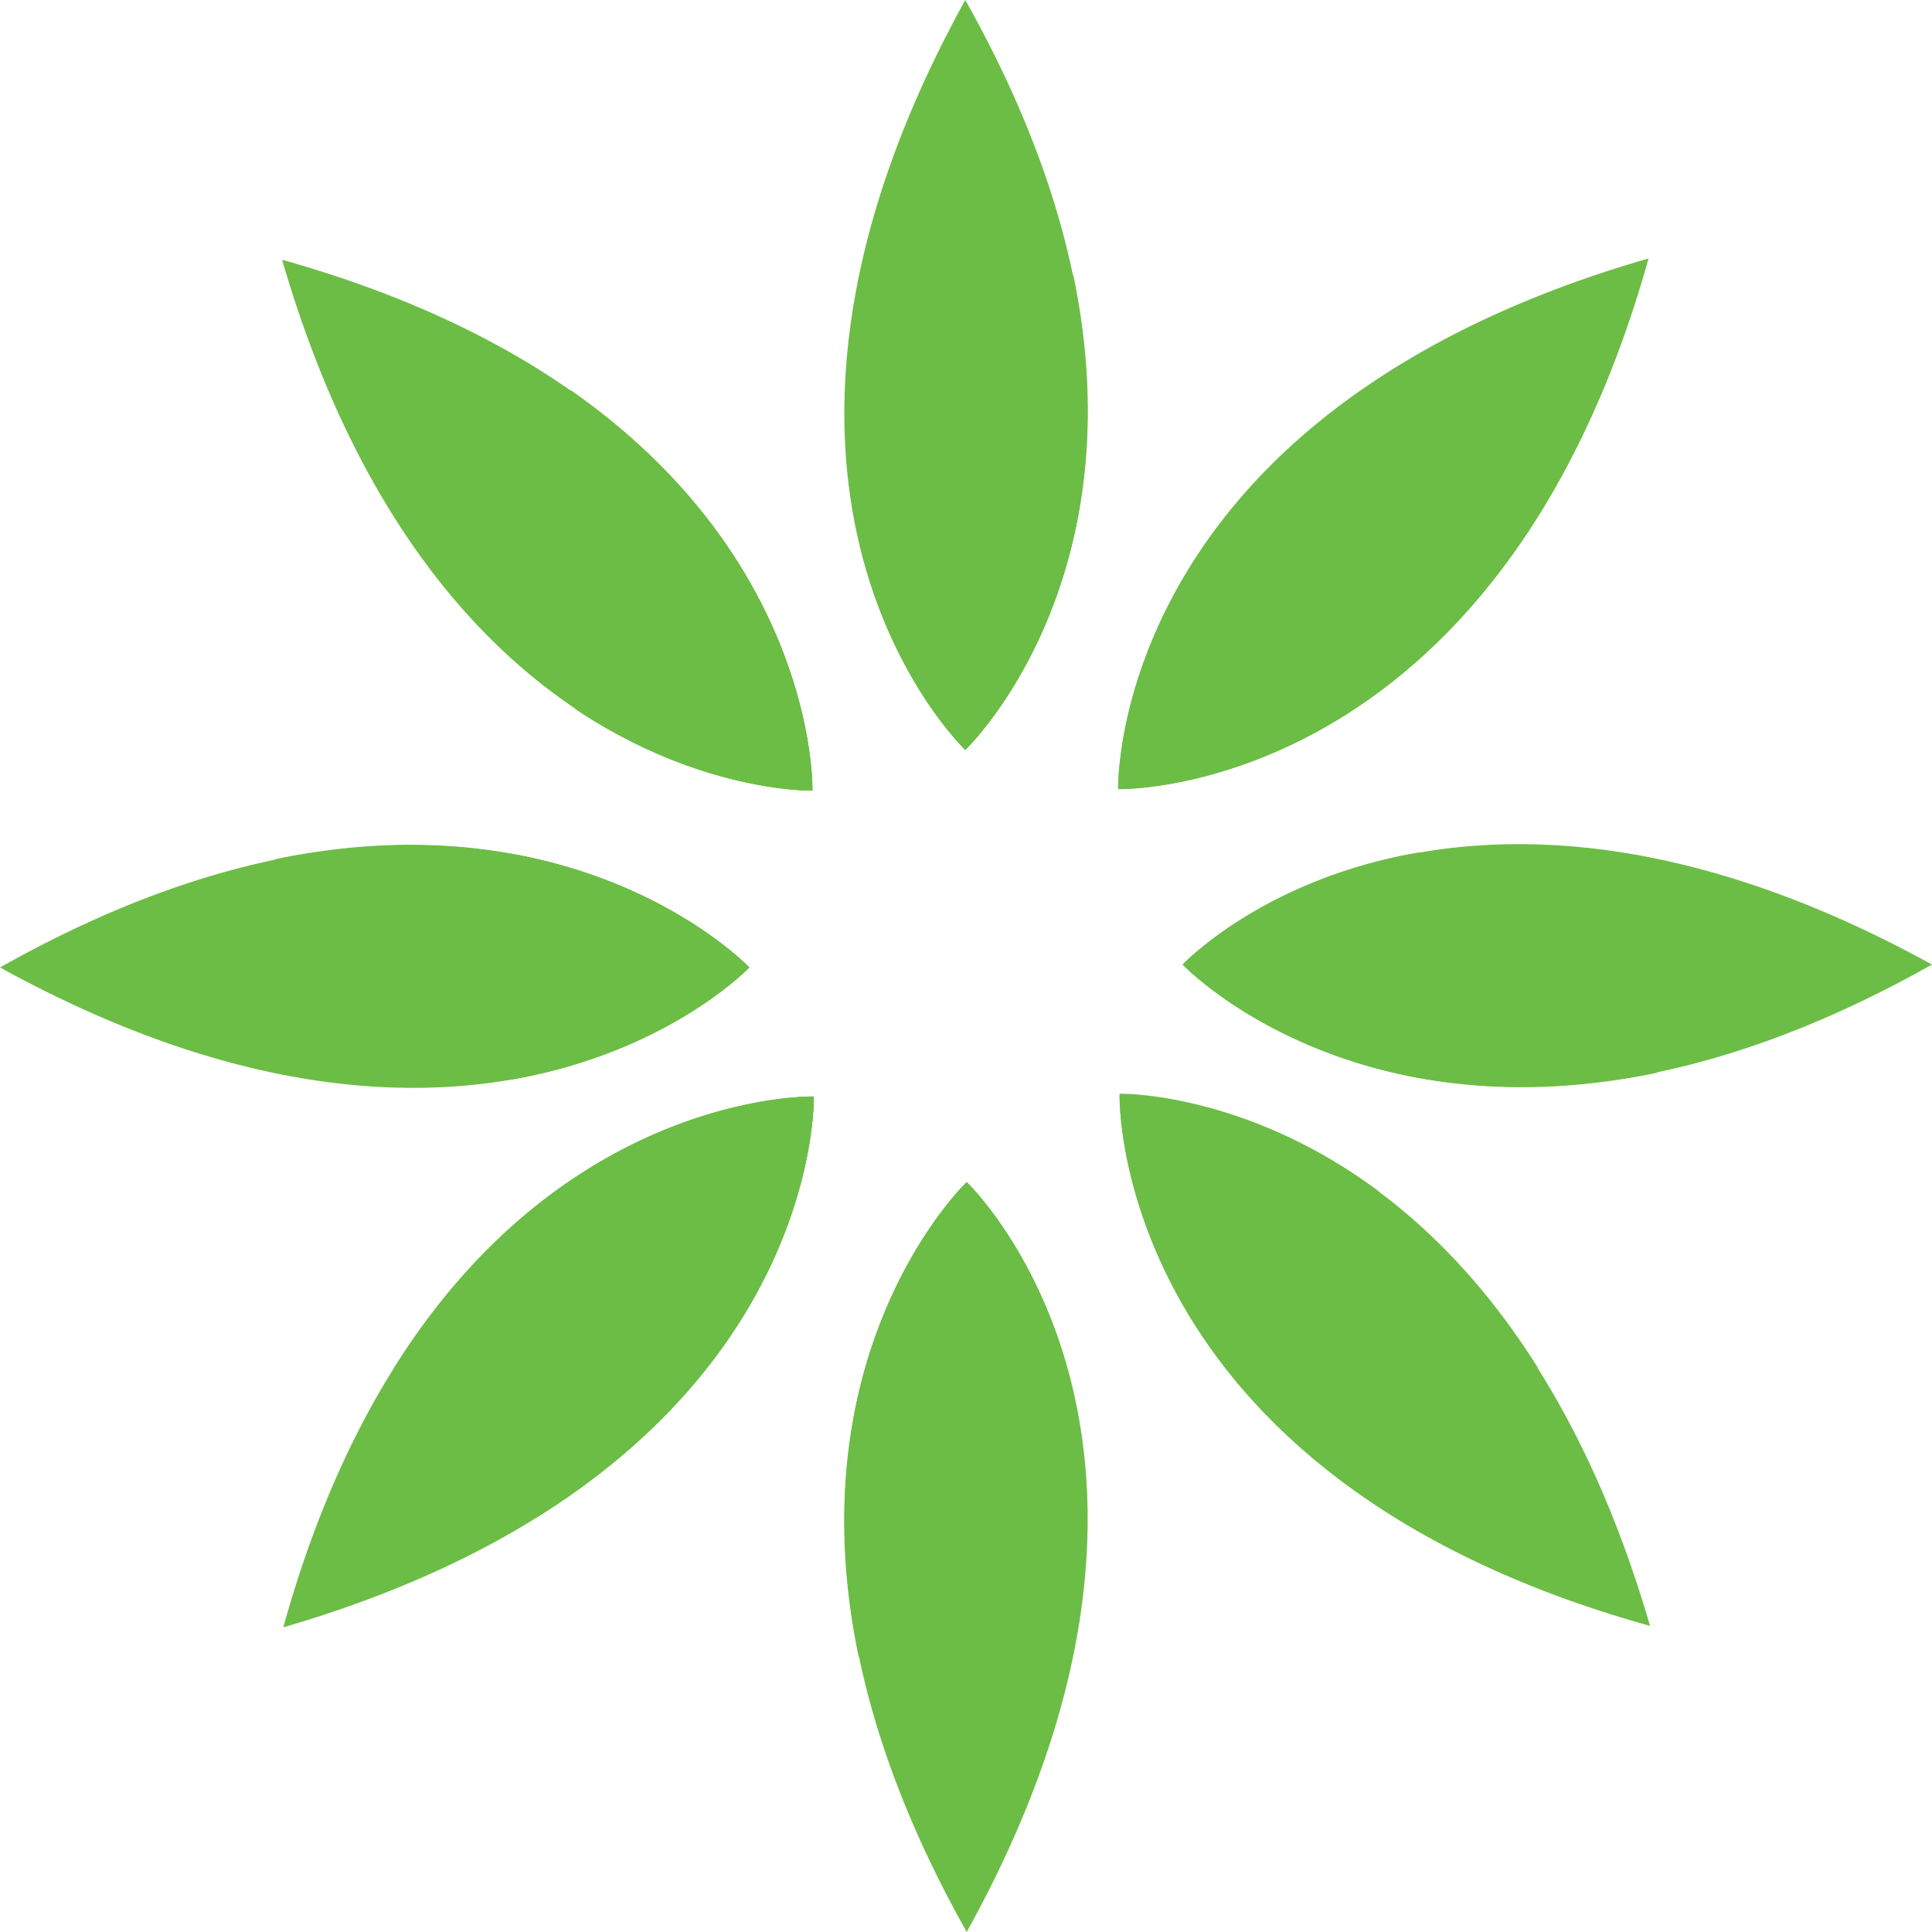
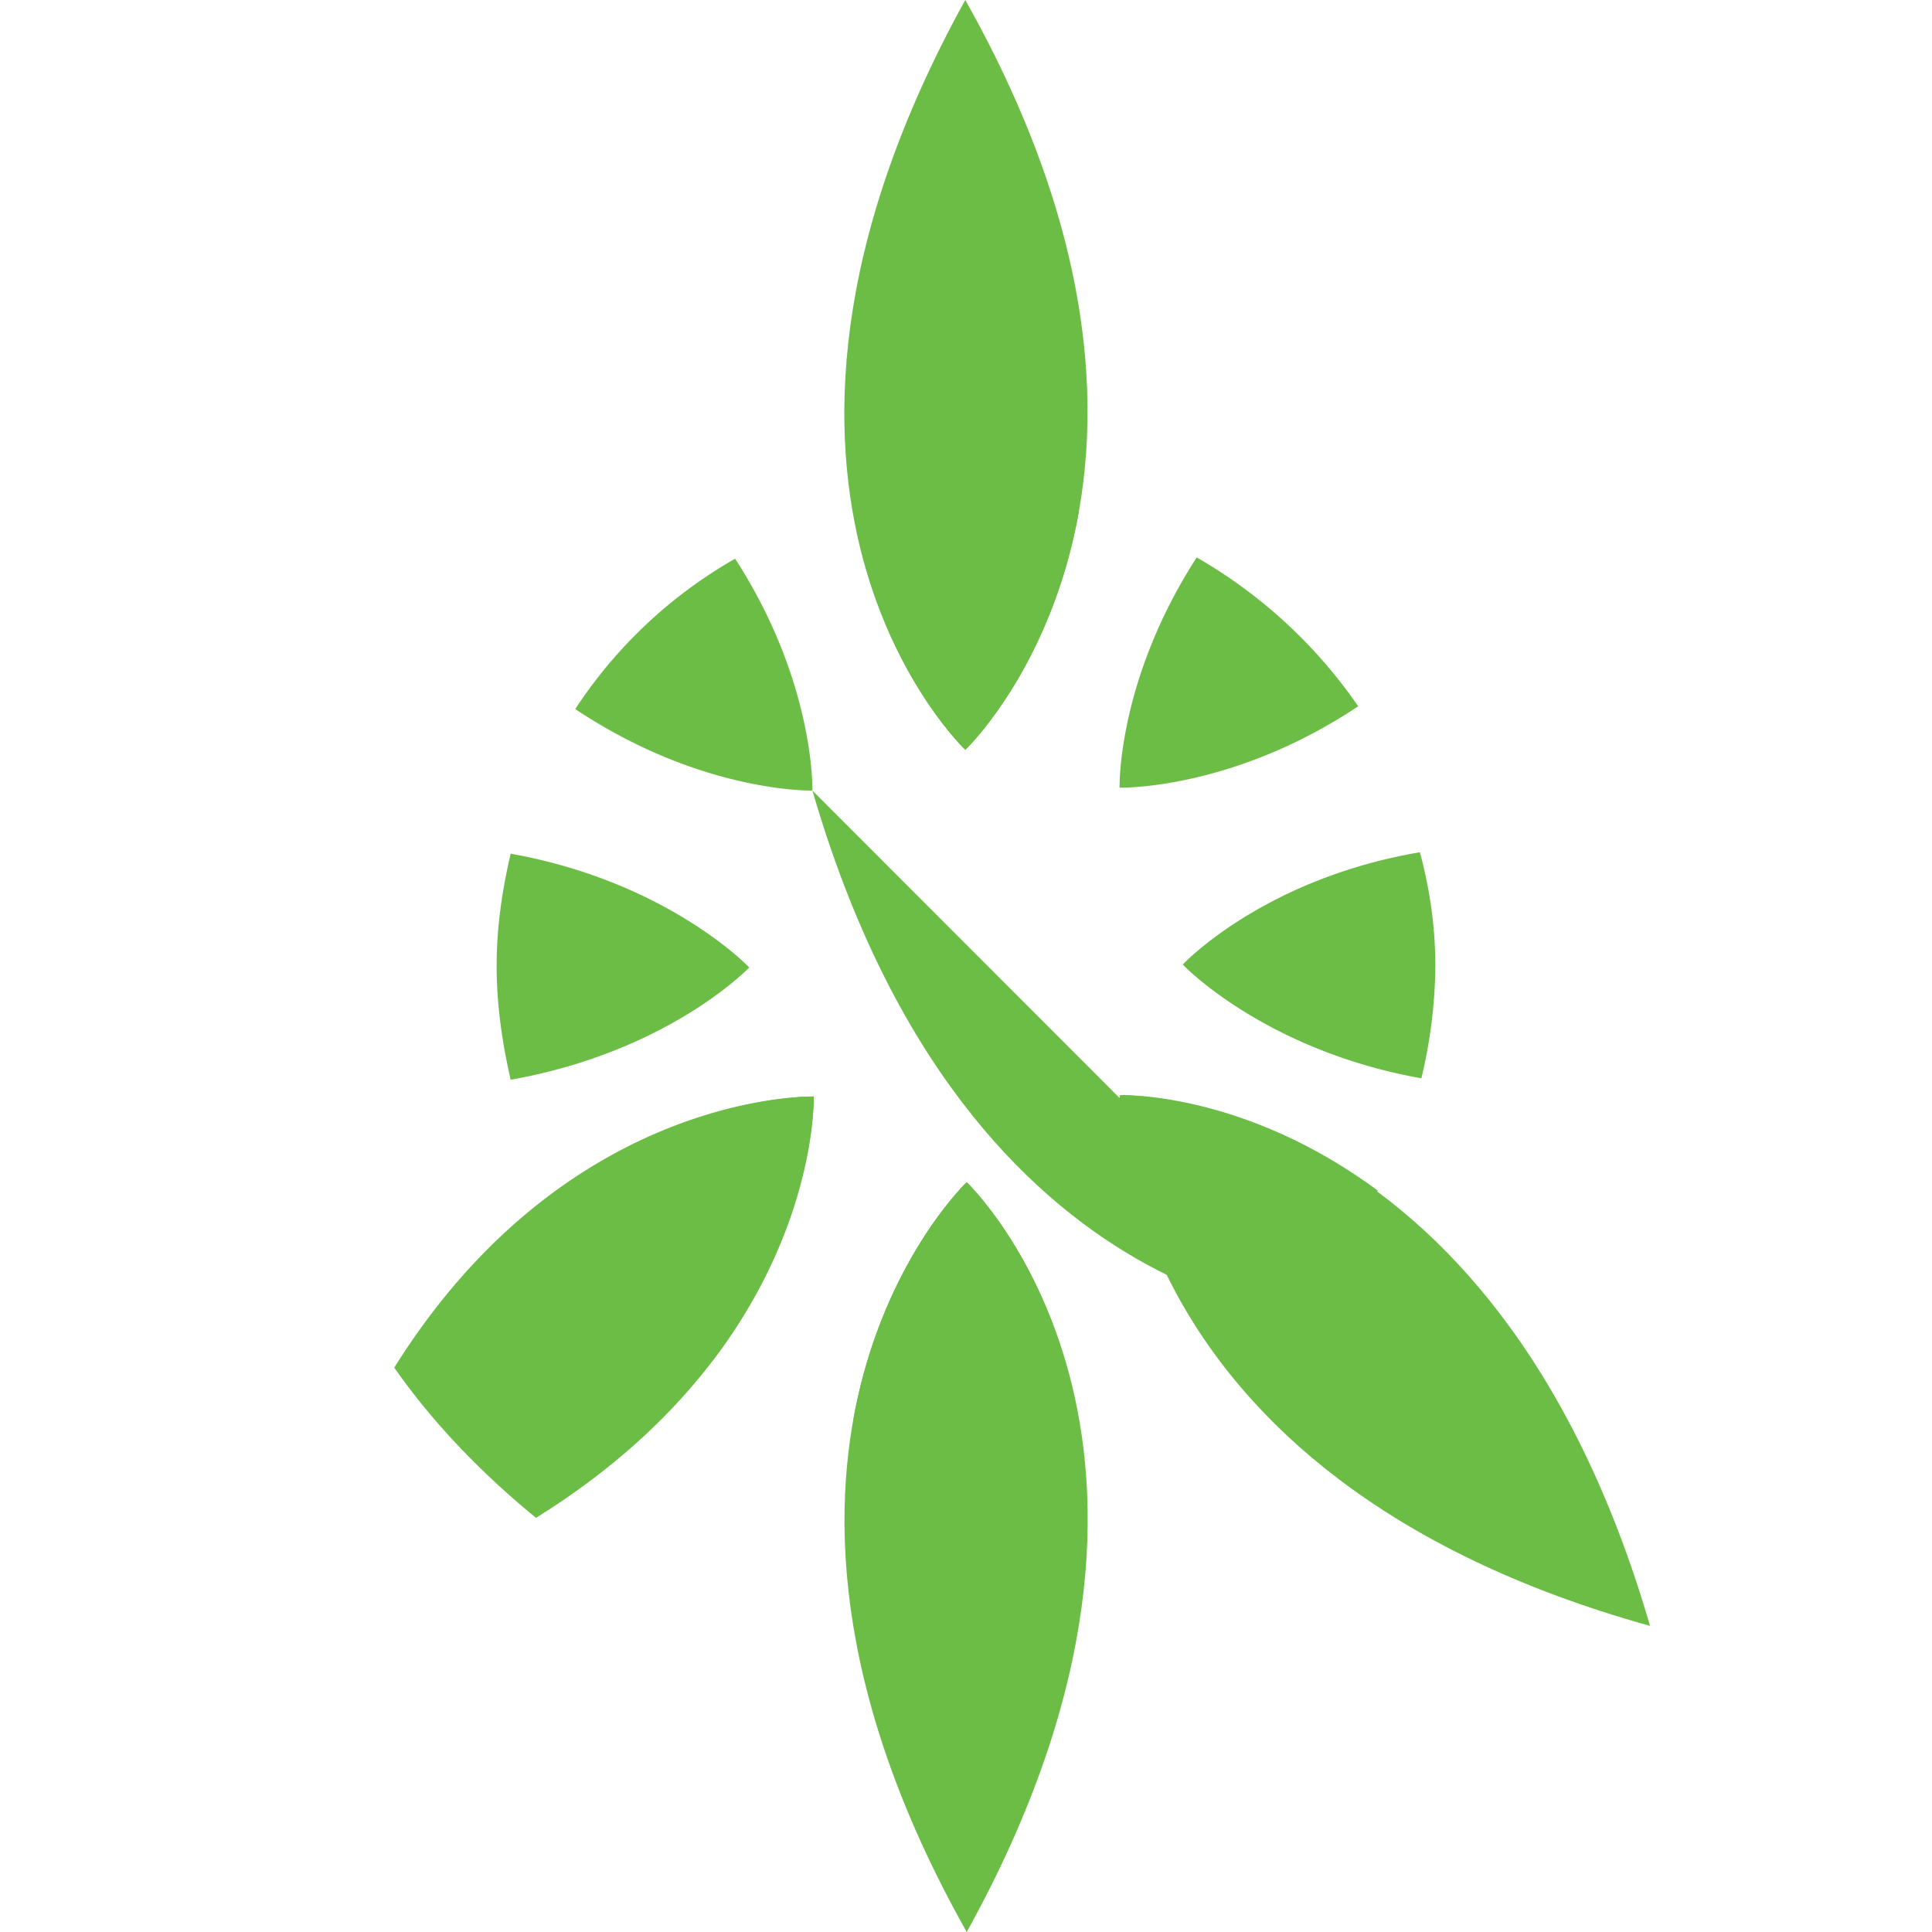
<svg xmlns="http://www.w3.org/2000/svg" width="16" height="16" viewBox="0 0 16 16" fill="none">
-   <path d="M9.272 9.07s-.081 3.15 4.393 4.395C12.363 8.988 9.271 9.07 9.271 9.07zM6.728 6.547s.081-3.14-4.392-4.396c1.3 4.477 4.392 4.396 4.392 4.396zM8.006 9.79s-2.278 2.164 0 6.21c2.254-4.07 0-6.21 0-6.21zM7.994 6.21s2.278-2.163 0-6.21c-2.254 4.081 0 6.21 0 6.21z" fill="#6CBD45" />
-   <path d="M9.795 7.988s2.161 2.28 6.205 0c-4.078-2.244-6.205 0-6.205 0zM6.205 8.012s-2.161-2.28-6.205 0c4.078 2.244 6.205 0 6.205 0zM9.26 6.535s3.138.081 4.393-4.395C9.179 3.43 9.26 6.535 9.26 6.535z" fill="#6CBD45" />
-   <path d="M6.74 9.081S3.59 9 2.346 13.477C6.821 12.174 6.74 9.08 6.74 9.08zM12.735 11.326c-1.452-2.314-3.463-2.268-3.463-2.268s-.058 2.058 2.29 3.5a5.15 5.15 0 0 0 1.173-1.232zM6.728 6.547s.046-1.884-1.999-3.314c-.5.348-.953.779-1.325 1.255 1.441 2.105 3.324 2.059 3.324 2.059zM8.006 9.79s-1.43 1.361-.895 3.93a5.542 5.542 0 0 0 1.766 0c.546-2.58-.871-3.93-.871-3.93zM7.994 6.21s1.43-1.361.895-3.93a5.54 5.54 0 0 0-1.766 0c-.546 2.58.871 3.93.871 3.93zM9.795 7.988s1.36 1.43 3.928.896a5.55 5.55 0 0 0 0-1.768c-2.592-.535-3.928.872-3.928.872zM6.205 8.012s-1.36-1.43-3.928-.896a5.553 5.553 0 0 0 0 1.768c2.592.535 3.928-.872 3.928-.872zM9.26 6.535s1.906.046 3.335-2.047a5.44 5.44 0 0 0-1.324-1.255c-2.057 1.43-2.01 3.302-2.01 3.302z" fill="#6CBD45" />
+   <path d="M9.272 9.07s-.081 3.15 4.393 4.395C12.363 8.988 9.271 9.07 9.271 9.07zM6.728 6.547c1.3 4.477 4.392 4.396 4.392 4.396zM8.006 9.79s-2.278 2.164 0 6.21c2.254-4.07 0-6.21 0-6.21zM7.994 6.21s2.278-2.163 0-6.21c-2.254 4.081 0 6.21 0 6.21z" fill="#6CBD45" />
  <path d="M6.74 9.081s-2.034-.058-3.475 2.245c.325.465.732.883 1.174 1.244 2.358-1.465 2.3-3.489 2.3-3.489zM11.41 9.86c-1.115-.825-2.126-.79-2.126-.79s-.023 1.058.825 2.197A3.981 3.981 0 0 0 11.41 9.86zM6.728 6.547s.023-.896-.64-1.92a3.88 3.88 0 0 0-1.324 1.245c1.046.698 1.964.675 1.964.675zM8.006 9.79s-.709.675-.941 1.977c.302.07.604.117.93.117.325 0 .638-.047.94-.117-.22-1.302-.93-1.976-.93-1.976zM7.994 6.21s.709-.675.941-1.977a4.153 4.153 0 0 0-.93-.117c-.313 0-.638.047-.94.117.22 1.302.93 1.976.93 1.976zM11.759 7.058c-1.302.221-1.964.93-1.964.93s.674.71 1.976.942a4.08 4.08 0 0 0 .116-.93c0-.326-.047-.64-.128-.942zM6.205 8.012s-.674-.71-1.976-.942c-.07.302-.116.604-.116.93 0 .326.047.64.116.942 1.313-.233 1.976-.93 1.976-.93zM9.911 4.616c-.662 1.024-.639 1.907-.639 1.907s.93.024 1.976-.674A4.11 4.11 0 0 0 9.91 4.616z" fill="#6CBD45" />
  <path d="M6.74 9.081s-1.023-.023-2.139.791c.314.57.767 1.047 1.302 1.395.86-1.14.836-2.186.836-2.186z" fill="#6CBD45" />
</svg>